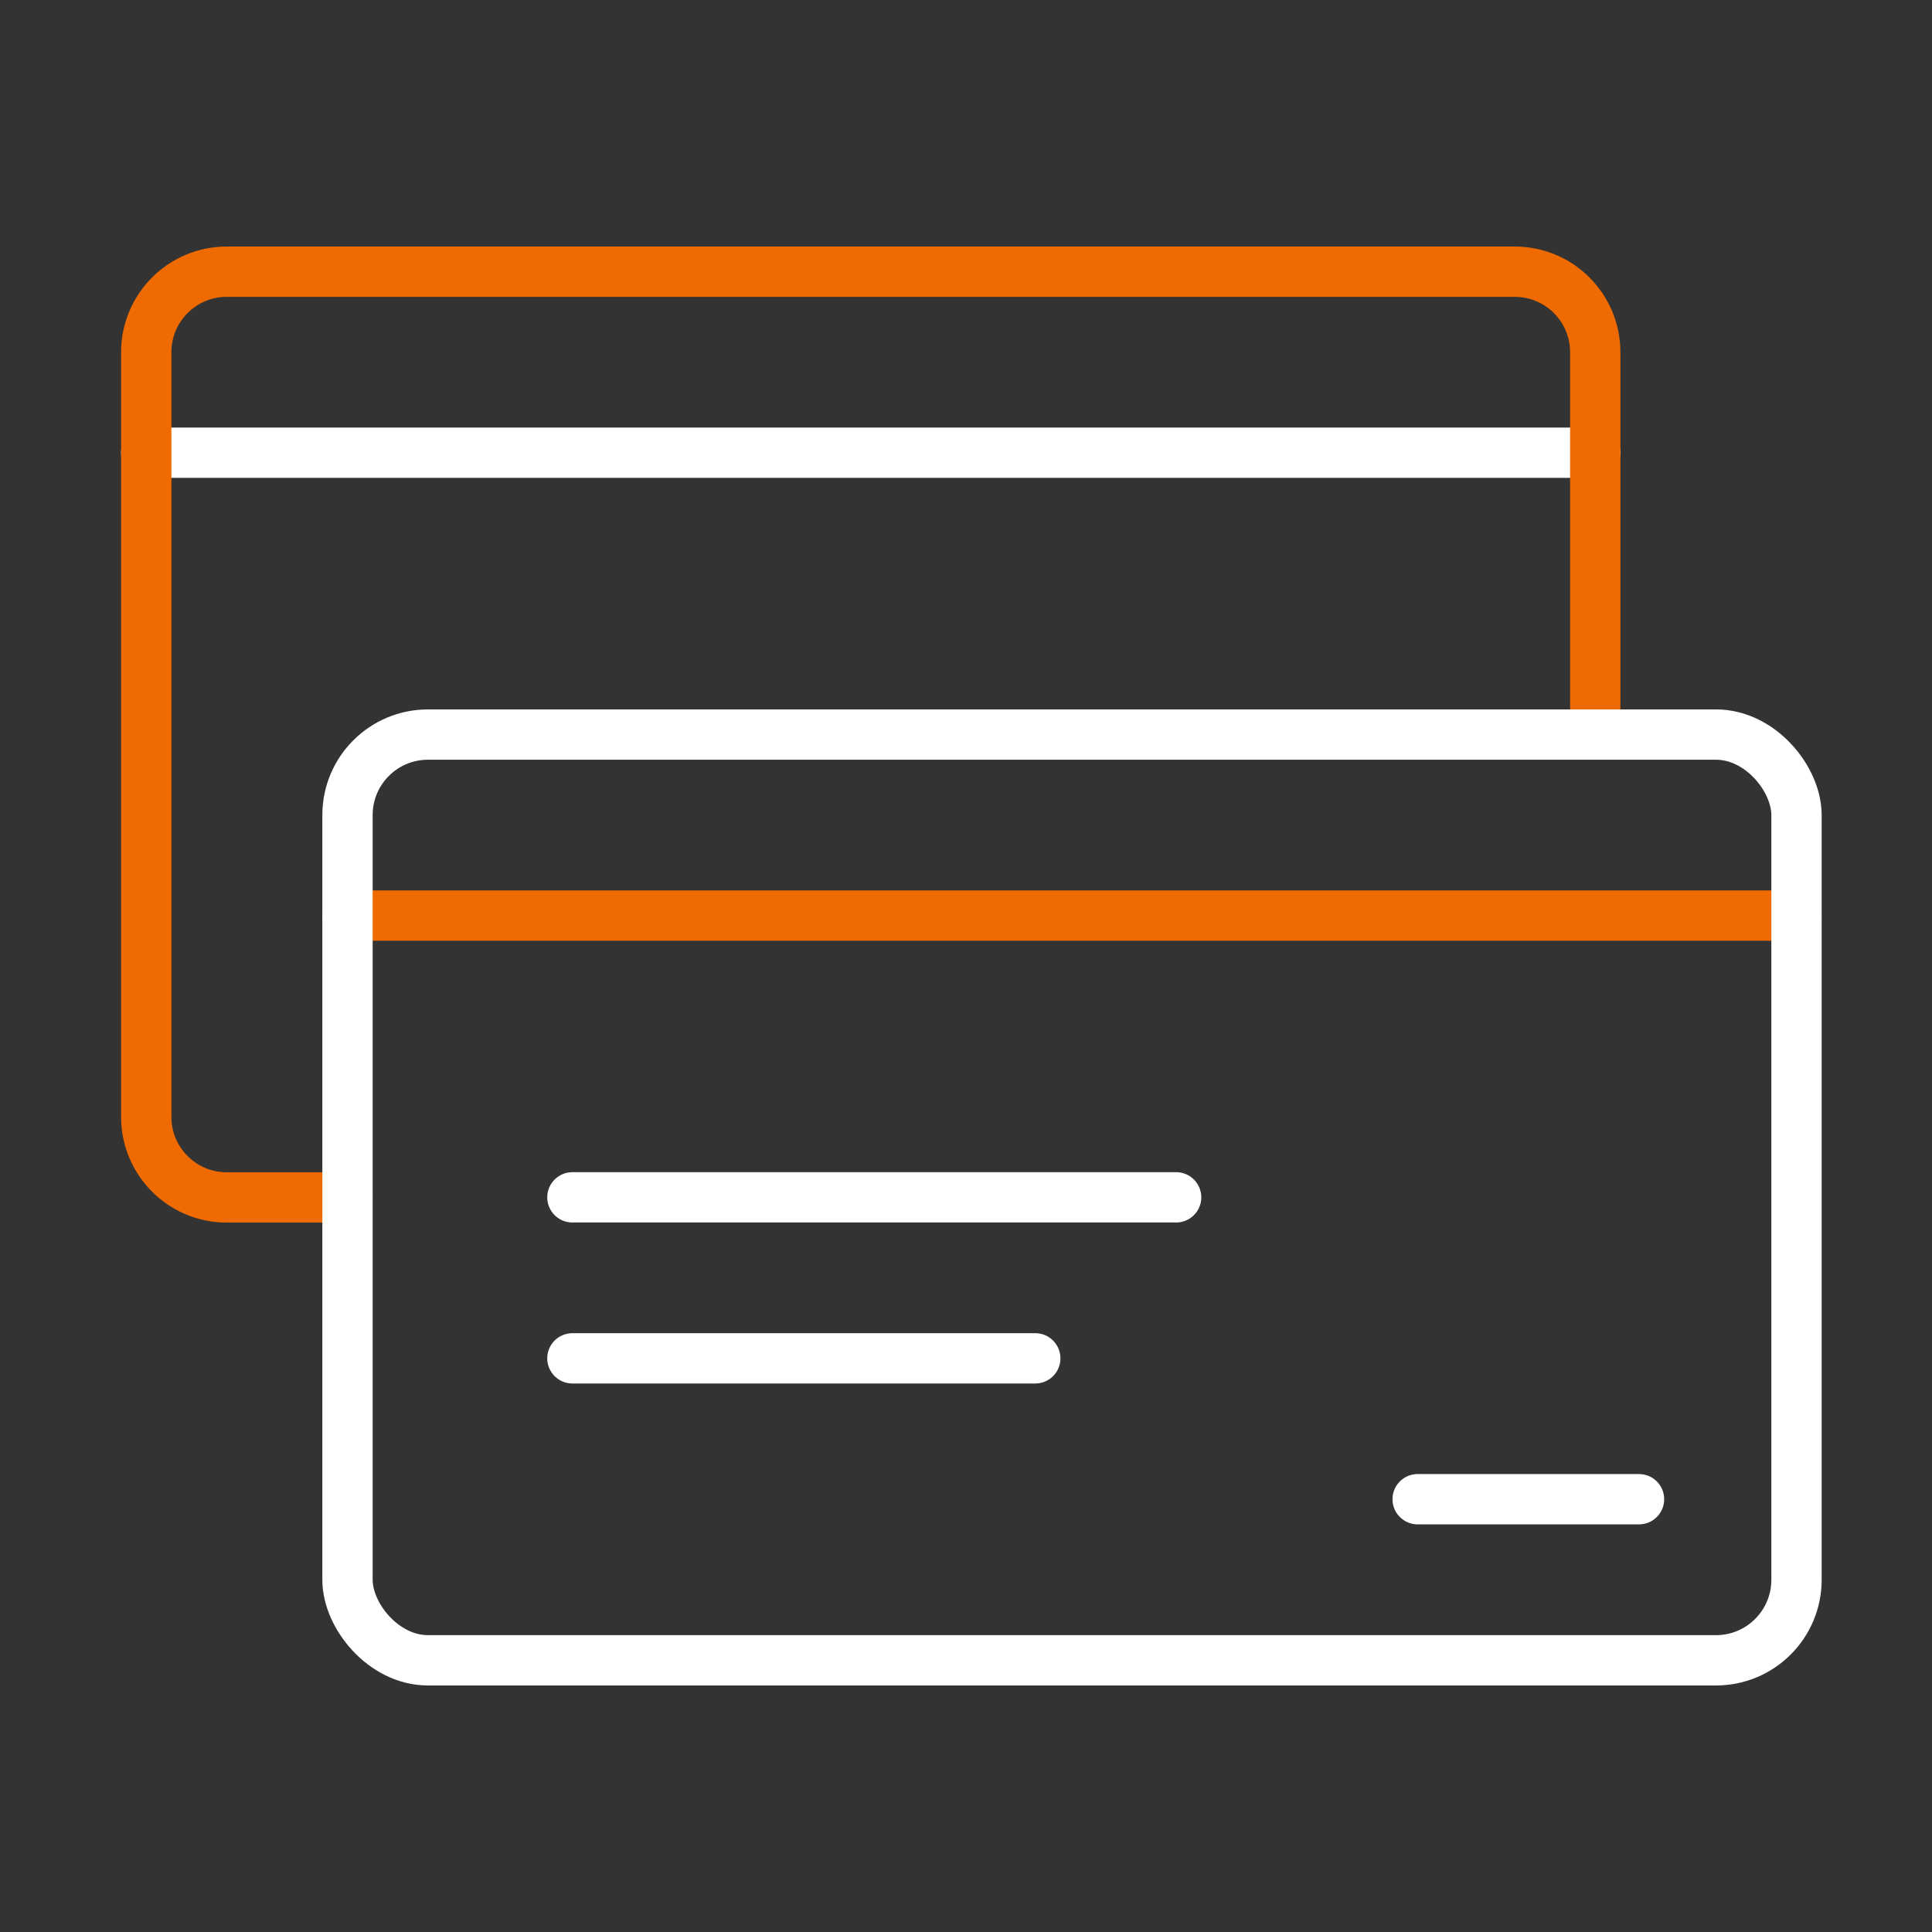
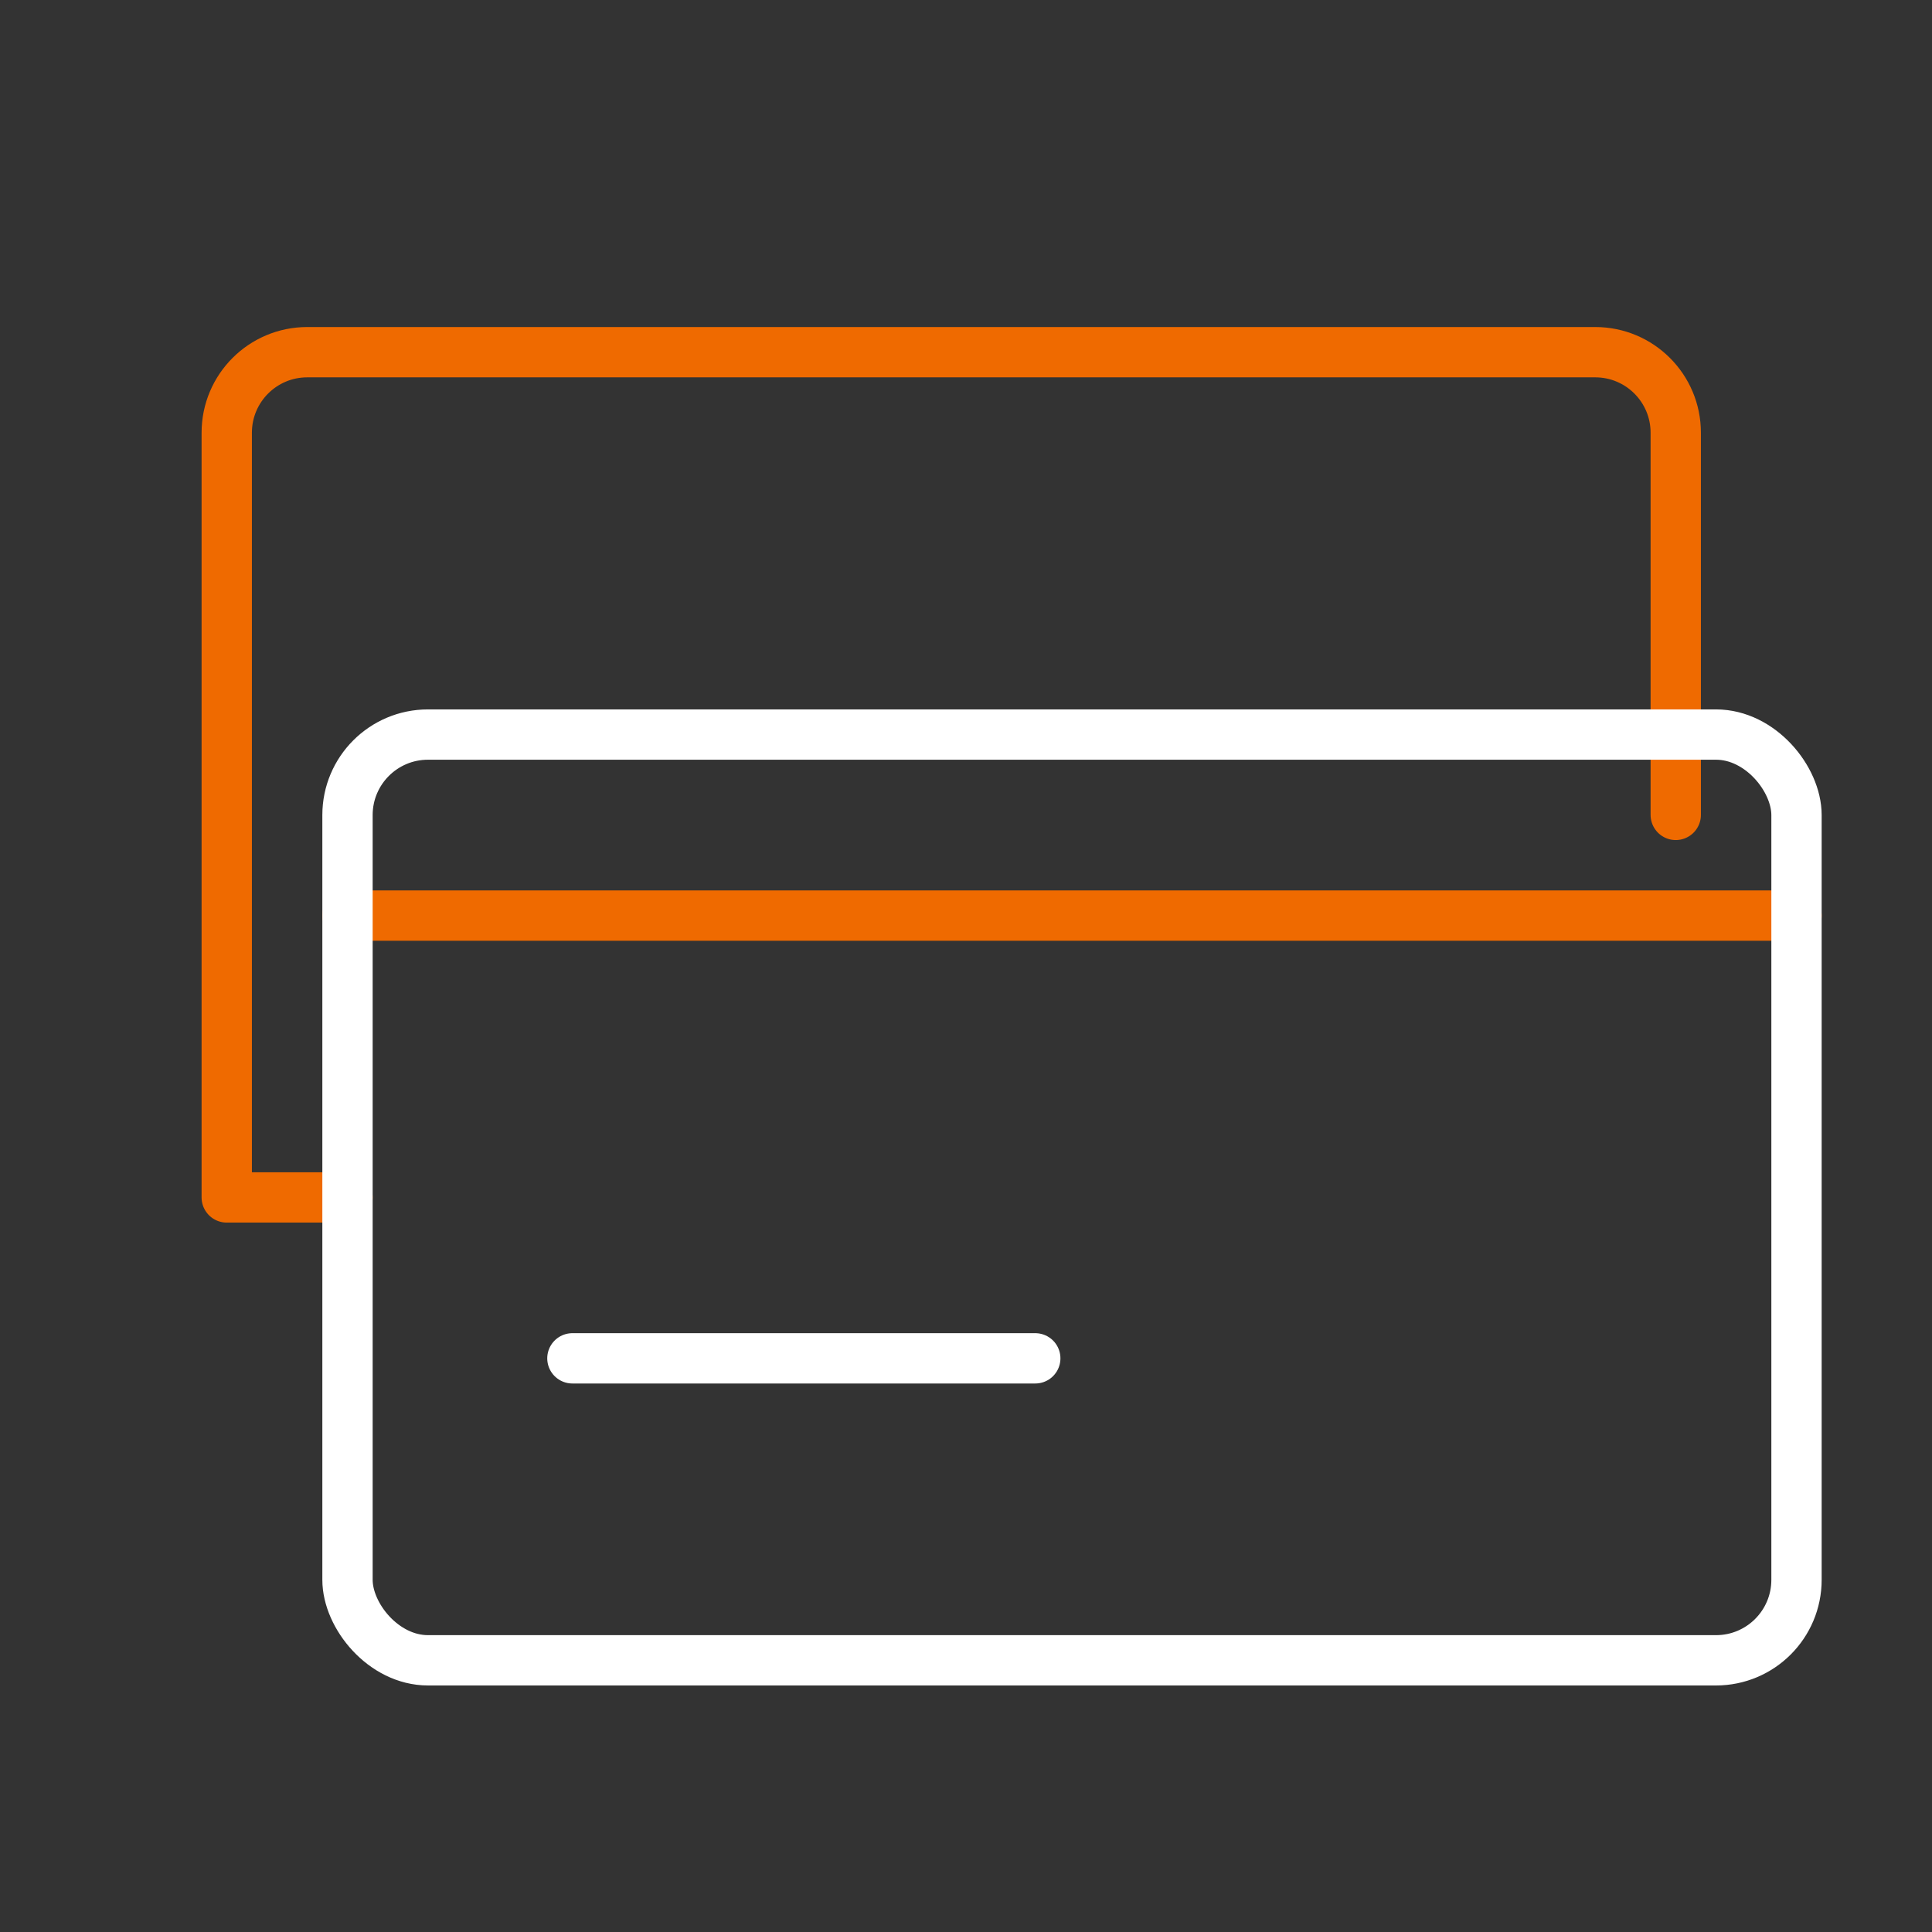
<svg xmlns="http://www.w3.org/2000/svg" height="96" viewBox="0 0 96 96" width="96">
  <rect x="0" y="0" width="96" height="96" fill="#333333" stroke="none" />
  <g fill="none" stroke-linecap="round" stroke-linejoin="round" stroke-width="2.5">
-     <path d="m79.267 22.495h-72" stroke="#fff" />
-     <path d="m17.267 59.5h-6c-2.209 0-4-1.791-4-4v-38c0-2.209 1.791-4 4-4h64c2.209 0 4 1.791 4 4v18.992" stroke="#ef6a00" />
+     <path d="m17.267 59.5h-6v-38c0-2.209 1.791-4 4-4h64c2.209 0 4 1.791 4 4v18.992" stroke="#ef6a00" />
    <path d="m89.267 45.495h-72" stroke="#ef6a00" />
    <g stroke="#fff">
-       <path d="m58.442 59.495h-30" />
      <path d="m51.442 67.495h-23" />
-       <path d="m81.442 74.495h-11" />
      <rect height="46" rx="4" width="72" x="17.267" y="36.5" />
    </g>
  </g>
</svg>